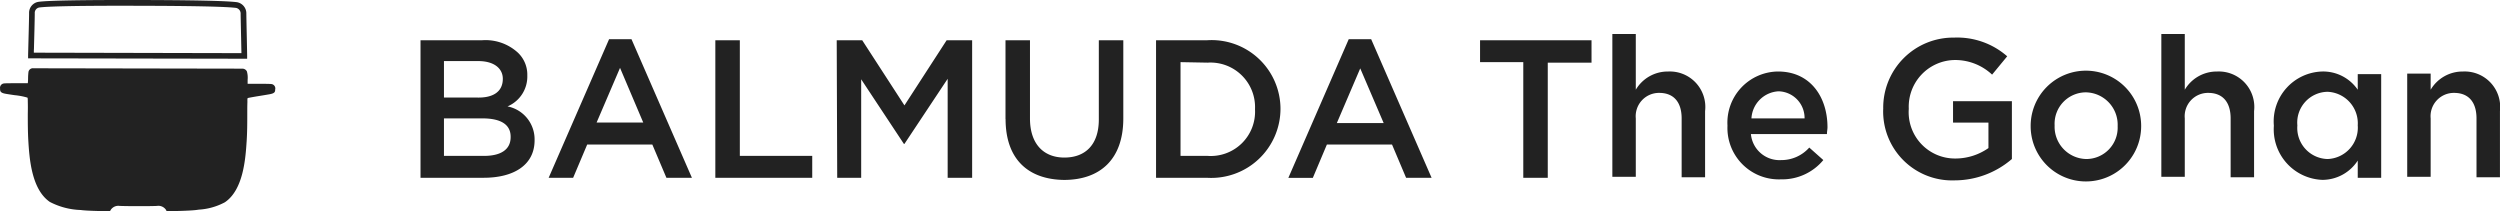
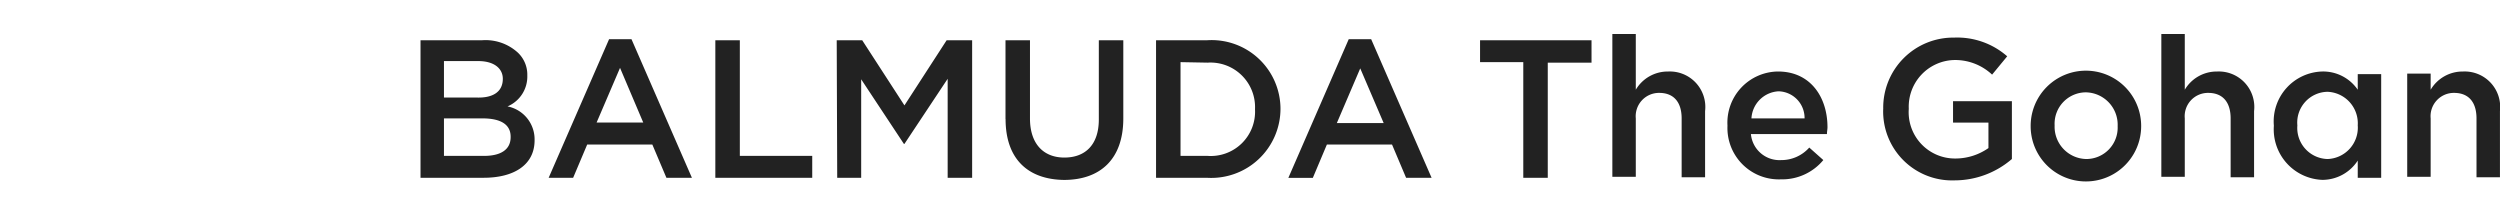
<svg xmlns="http://www.w3.org/2000/svg" width="147.057" height="12.432" viewBox="0 0 147.057 12.432">
  <g id="グループ_3616" data-name="グループ 3616" transform="translate(-196.264 -2964)">
    <g id="グループ_3531" data-name="グループ 3531" transform="translate(196.264 2964)">
      <g id="グループ_3530" data-name="グループ 3530" transform="translate(0 4.018)">
-         <path id="パス_1869" data-name="パス 1869" d="M608.856,410.878a.262.262,0,0,0-.205-.3c-.087-.016-.428-.018-.9-.019-.22,0-.43,0-.521,0,0-.049,0-.149,0-.232a1.341,1.341,0,0,0-.045-.5.3.3,0,0,0-.251-.158l-12.3-.022a.265.265,0,0,0-.295.213,3.513,3.513,0,0,0-.023.372c0,.1-.008.237-.017.294-.089,0-.3,0-.525,0-.473,0-.814,0-.9.016a.261.261,0,0,0-.206.3v.026c0,.151.047.231.341.282.177.03.356.056.529.081a3.869,3.869,0,0,1,.732.14c.022.01.025.03.029.181l0,.072c.007.212.005.463,0,.728,0,.47,0,1,.032,1.571.062.995.177,2.846,1.267,3.587a4.208,4.208,0,0,0,1.815.474l.091.011c.243.029.86.05,1.629.063l.036-.068a.535.535,0,0,1,.535-.247c.36.019,1.842.022,2.2,0a.535.535,0,0,1,.535.25l.024.063c.827-.013,1.5-.038,1.771-.076l.128-.018a3.7,3.7,0,0,0,1.53-.433c1.093-.738,1.214-2.588,1.28-3.583.037-.568.037-1.1.037-1.571,0-.265,0-.516.008-.728,0-.037,0-.07,0-.1a.408.408,0,0,1,.016-.149c.251-.052.491-.091.744-.132.17-.027.345-.056.532-.089.3-.053.345-.129.341-.281Z" transform="translate(-592.664 -409.649)" fill="#222" />
-       </g>
-       <path id="パス_1870" data-name="パス 1870" d="M610.036,400.953c-.013-.6-.027-1.277-.029-1.46a.665.665,0,0,0-.561-.674c-.626-.079-2.587-.122-5.829-.128-3.279-.006-5.287.031-5.831.107a.655.655,0,0,0-.558.675c0,.306-.032,1.456-.048,2.076-.006.233-.01.392-.01.407v.167l12.885.023v-.166C610.056,401.946,610.046,401.479,610.036,400.953Zm-11.884.838h-.644c0-.063,0-.142.006-.231.017-.623.048-1.777.048-2.084a.321.321,0,0,1,.27-.345c.3-.042,1.459-.113,5.784-.1,3.228.006,5.176.048,5.788.125a.337.337,0,0,1,.268.346c0,.183.017.861.029,1.463.007.345.014.665.018.852Z" transform="translate(-595.517 -398.691)" fill="#222" />
+         </g>
    </g>
    <path id="icon__logo--gohan" d="M0,.368H3.616A2.814,2.814,0,0,1,5.73,1.1a1.782,1.782,0,0,1,.552,1.318v.031A1.906,1.906,0,0,1,5.117,4.259,1.973,1.973,0,0,1,6.71,6.22v.031c0,1.44-1.2,2.206-3,2.206H0V.368ZM4.841,2.635c0-.613-.521-1.042-1.44-1.042H1.379V3.738h1.93c.95.031,1.532-.337,1.532-1.1h0Zm-1.2,2.329H1.379V7.17H3.738c.981,0,1.563-.368,1.563-1.1V6.036C5.3,5.362,4.78,4.964,3.646,4.964ZM11.092.306H12.41l3.554,8.151h-1.5L13.635,6.5H9.805L8.978,8.457H7.538L11.092.306ZM13.115,5.24,11.736,1.992,10.357,5.209h2.758ZM17.343.368h1.44v6.8h4.259V8.457h-5.7V.368Zm7.139,0h1.5L28.466,4.2,30.948.368h1.5V8.457h-1.44V2.635l-2.543,3.83h-.031l-2.513-3.8V8.457h-1.41L24.482.368ZM34.41,4.995V.368h1.44v4.6c0,1.5.8,2.3,2.022,2.3S39.9,6.527,39.9,5.025V.368h1.44v4.6c0,2.421-1.379,3.616-3.493,3.616-2.114-.031-3.432-1.226-3.432-3.585h0ZM43.266.368h3a4.05,4.05,0,0,1,4.32,4.014v.031a4.073,4.073,0,0,1-4.32,4.045h-3V.368Zm1.44,1.287V7.17H46.3a2.606,2.606,0,0,0,2.788-2.727V4.412A2.622,2.622,0,0,0,46.3,1.685ZM54.6.306H55.92l3.554,8.151h-1.5L57.146,6.5h-3.83l-.827,1.961h-1.44L54.6.306ZM56.656,5.24,55.277,2.022,53.9,5.24ZM64.9,1.655H62.325V.368h6.557V1.685H66.308V8.457h-1.44v-6.8ZM70.107,0h1.379V3.279a2.177,2.177,0,0,1,1.9-1.072,2.087,2.087,0,0,1,2.176,2.329V8.426H74.183V4.964c0-.95-.46-1.5-1.318-1.5a1.371,1.371,0,0,0-1.379,1.5V8.4H70.107V0Zm6.772,5.393h0a3.009,3.009,0,0,1,2.972-3.187c1.93,0,2.911,1.532,2.911,3.279,0,.123-.031.245-.031.4H78.258a1.686,1.686,0,0,0,1.777,1.532A2.189,2.189,0,0,0,81.69,6.68l.827.735a3.139,3.139,0,0,1-2.482,1.134,3.024,3.024,0,0,1-3.156-3.156Zm4.535-.429a1.57,1.57,0,0,0-1.532-1.593,1.686,1.686,0,0,0-1.593,1.593Zm4.627-.552h0a4.12,4.12,0,0,1,4.167-4.2,4.46,4.46,0,0,1,3.125,1.1L92.445,2.39a3.173,3.173,0,0,0-2.267-.858,2.745,2.745,0,0,0-2.635,2.85v.031a2.723,2.723,0,0,0,2.727,2.911A3.391,3.391,0,0,0,92.23,6.71v-1.5H90.147V3.953h3.462v3.4A5.169,5.169,0,0,1,90.239,8.61a4.055,4.055,0,0,1-4.2-4.2Zm8.672,1.011h0a3.248,3.248,0,0,1,6.5-.031v.031a3.249,3.249,0,0,1-6.5,0Zm5.117,0h0A1.906,1.906,0,0,0,97.96,3.432a1.846,1.846,0,0,0-1.838,1.93v.031a1.9,1.9,0,0,0,1.869,1.961A1.846,1.846,0,0,0,99.83,5.424ZM102.4,0h1.379V3.279a2.177,2.177,0,0,1,1.9-1.072,2.087,2.087,0,0,1,2.176,2.329V8.426h-1.379V4.964c0-.95-.46-1.5-1.318-1.5a1.371,1.371,0,0,0-1.379,1.5V8.4H102.4V0Zm6.619,5.393h0a2.936,2.936,0,0,1,2.85-3.187,2.468,2.468,0,0,1,2.084,1.072V2.359h1.379v6.1h-1.379V7.446a2.482,2.482,0,0,1-2.084,1.134,2.972,2.972,0,0,1-2.85-3.187Zm4.933,0h0A1.855,1.855,0,0,0,112.178,3.4,1.809,1.809,0,0,0,110.4,5.362v.031a1.827,1.827,0,0,0,1.777,1.961A1.846,1.846,0,0,0,113.955,5.393Zm2.911-3.064h1.379v.95a2.177,2.177,0,0,1,1.9-1.072,2.087,2.087,0,0,1,2.176,2.329V8.426h-1.379V4.964c0-.95-.46-1.5-1.318-1.5a1.371,1.371,0,0,0-1.379,1.5V8.4h-1.379V2.329Z" transform="translate(221 2966)" fill="#222" />
  </g>
</svg>